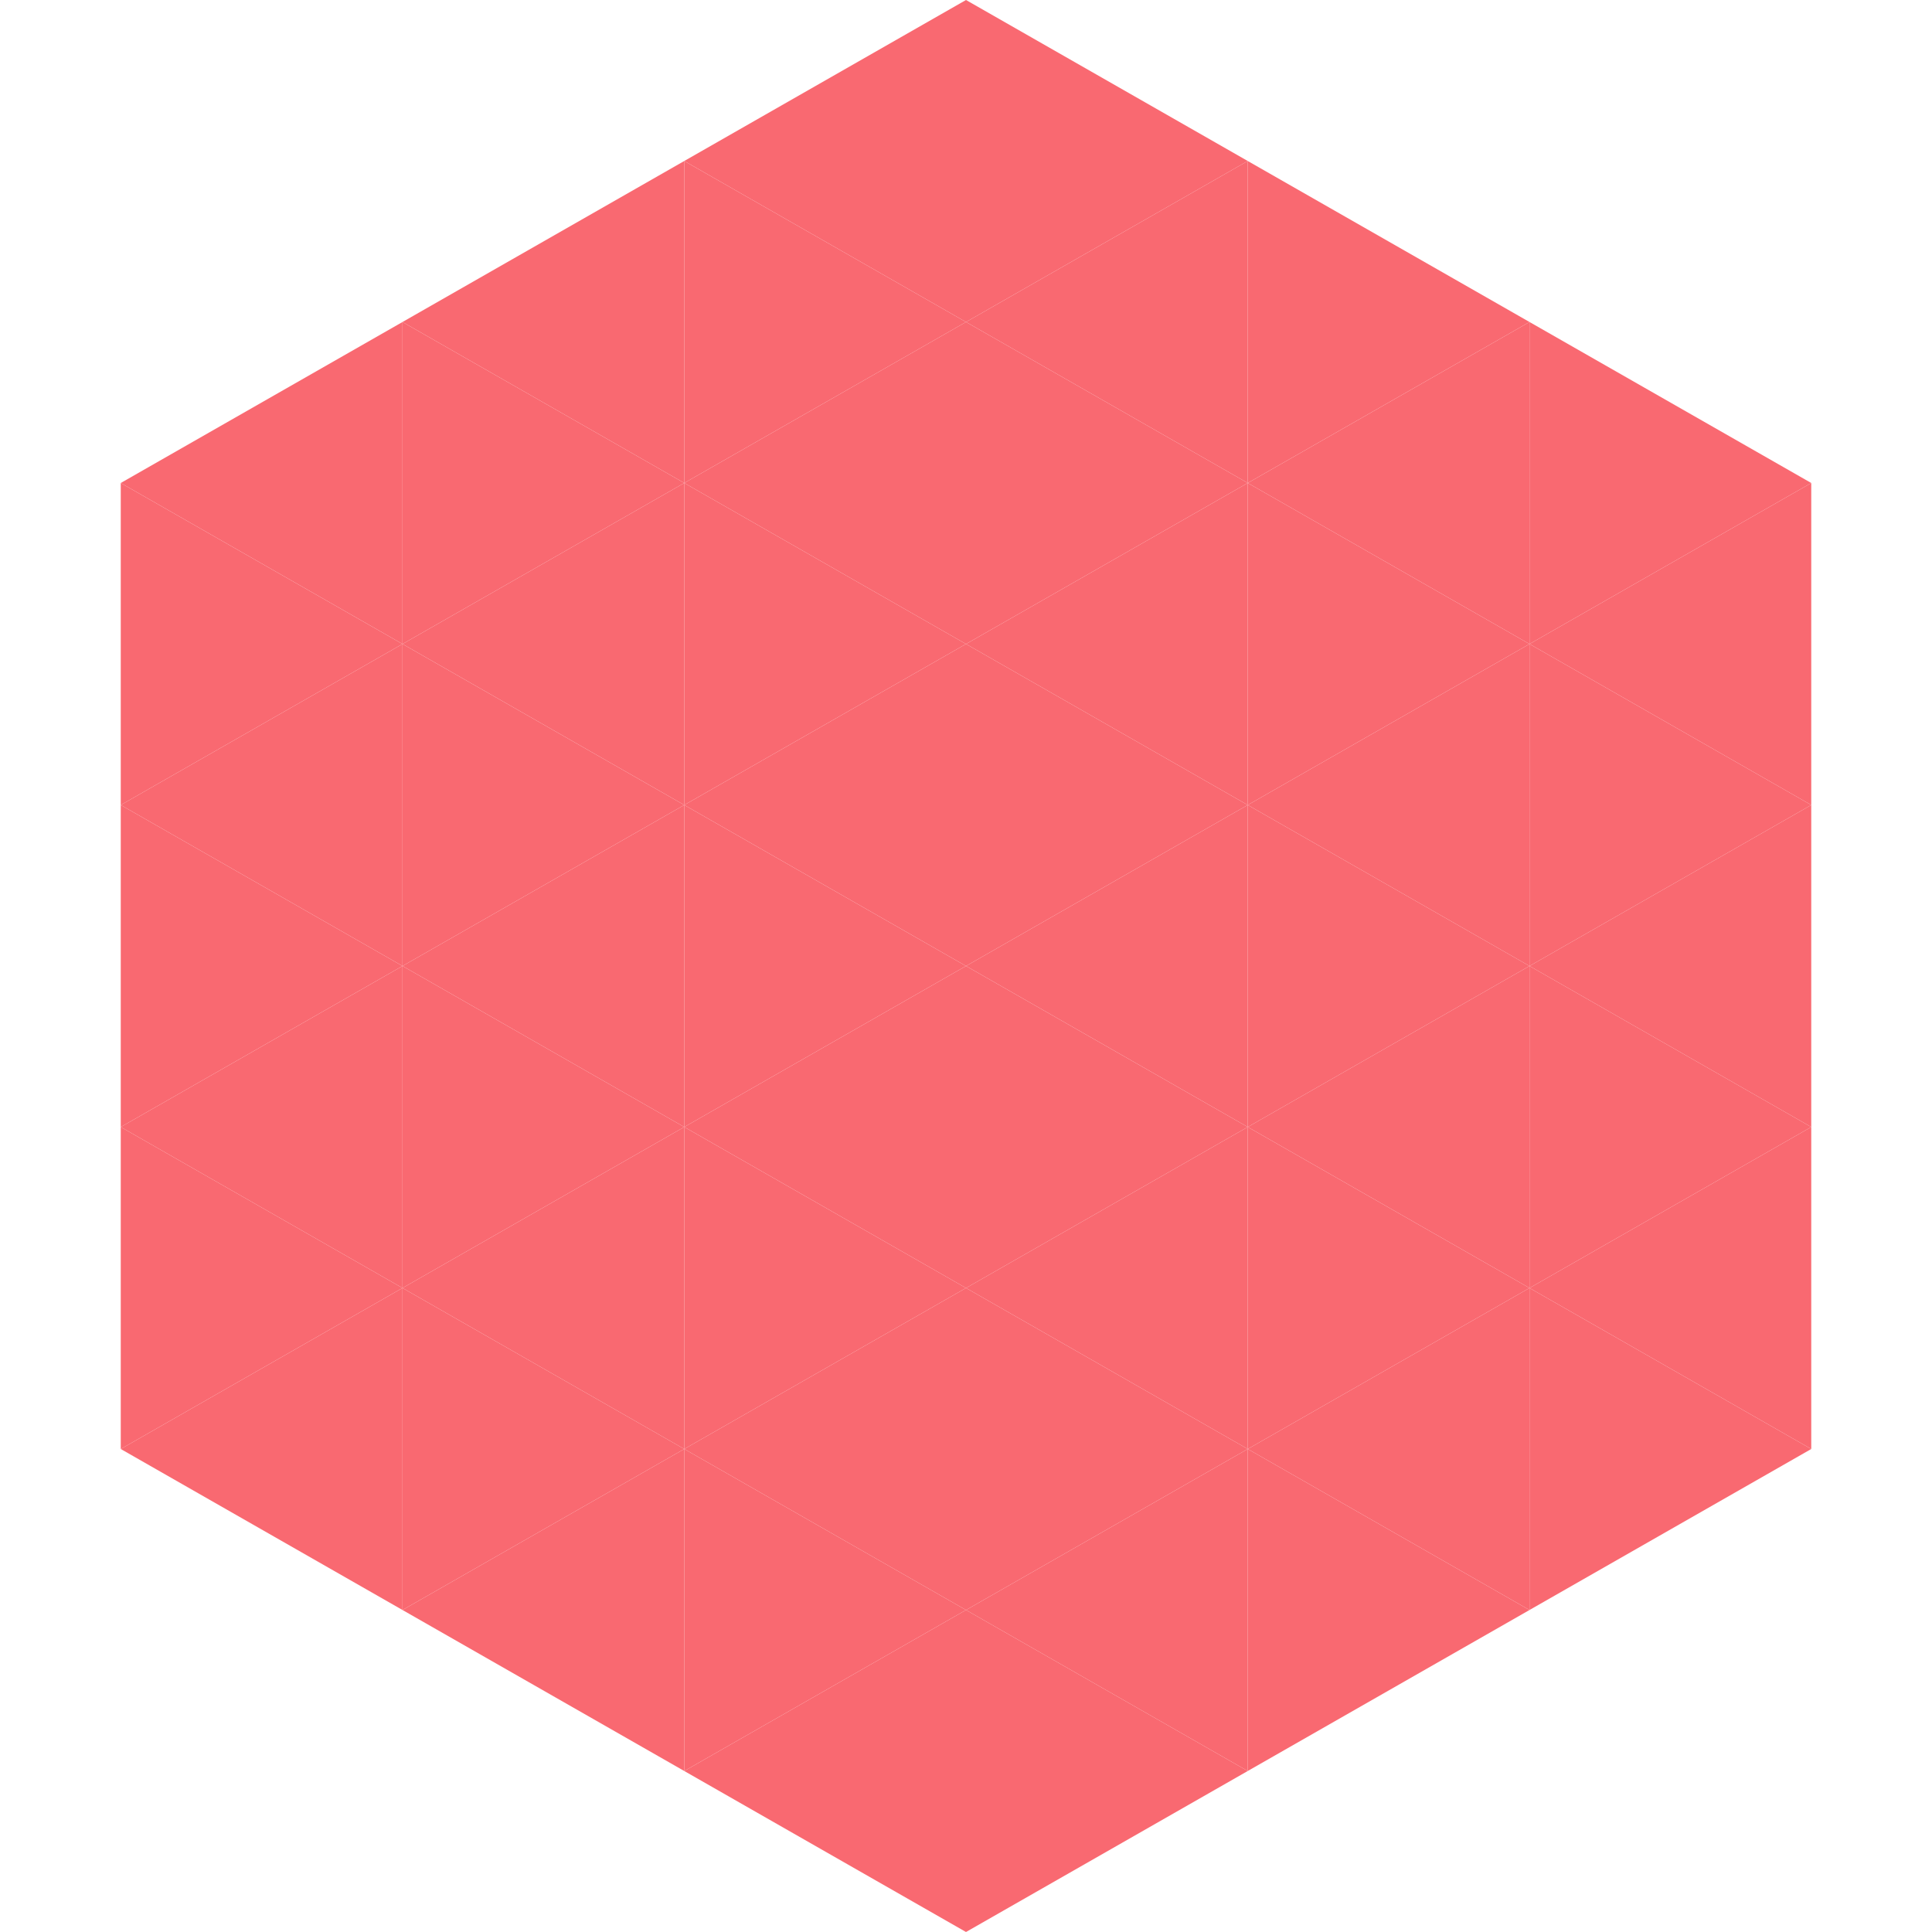
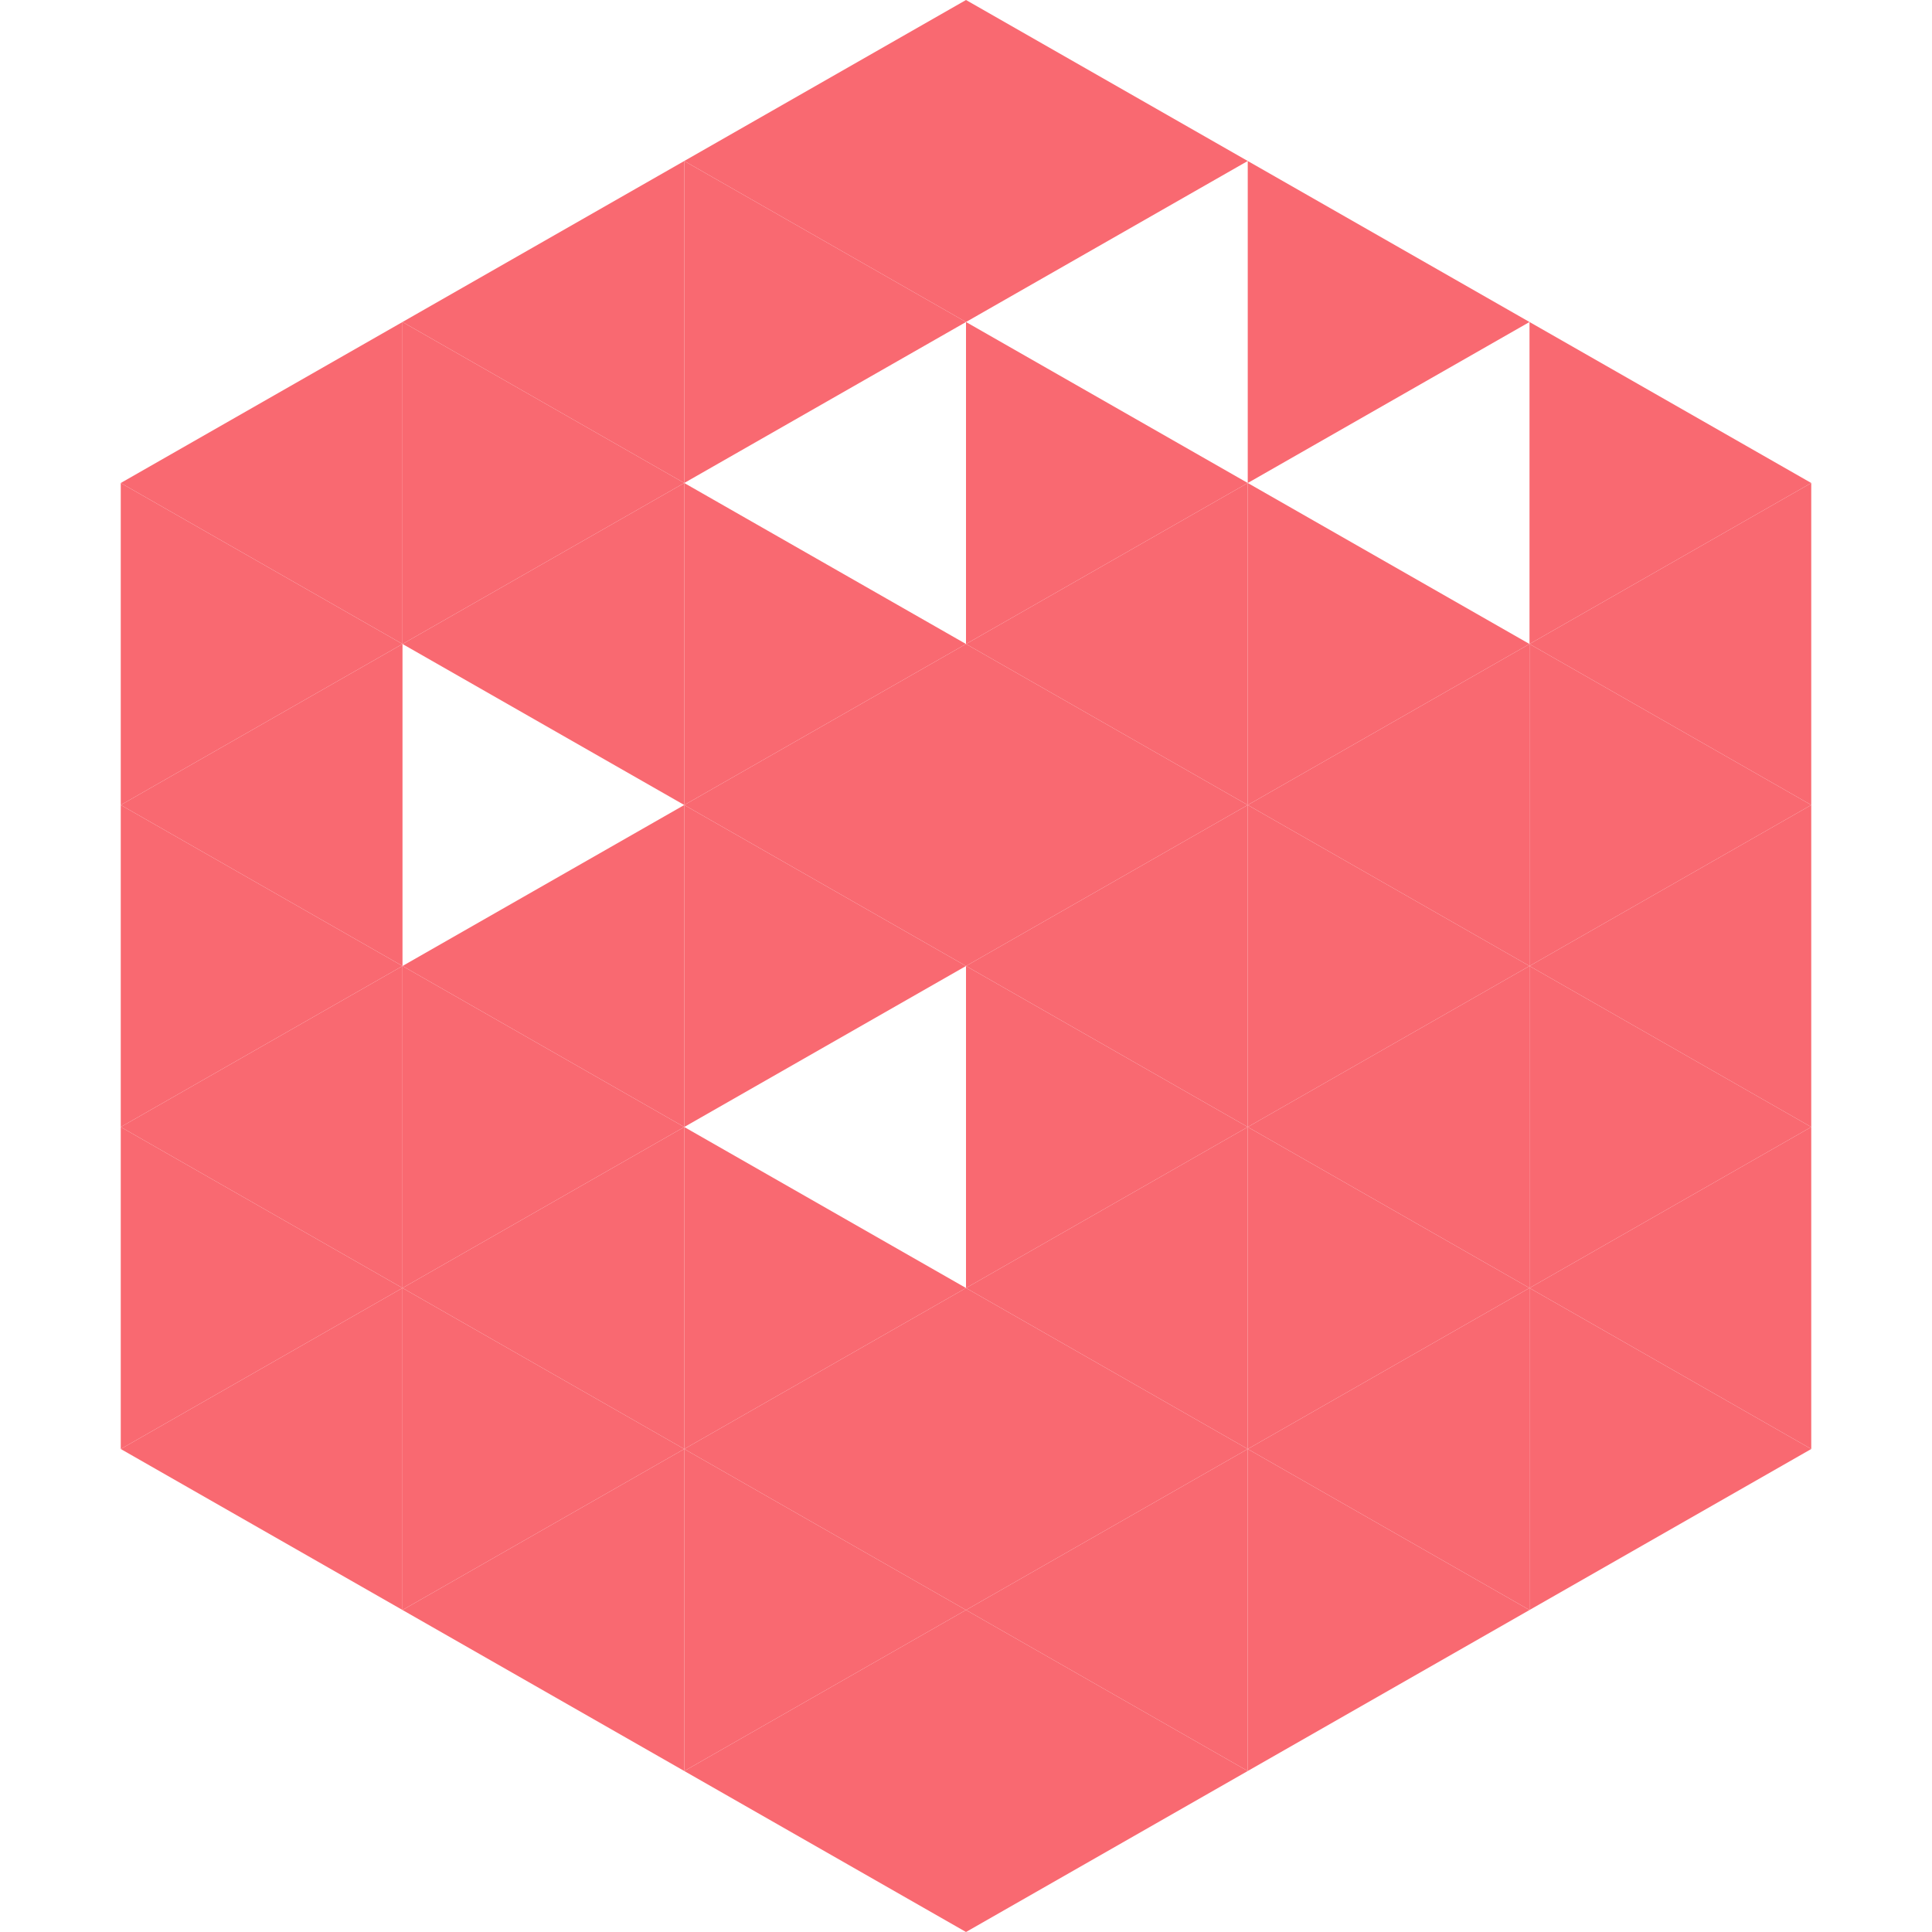
<svg xmlns="http://www.w3.org/2000/svg" width="240" height="240">
  <polygon points="50,40 15,60 50,80" style="fill:rgb(249,105,113)" />
  <polygon points="190,40 225,60 190,80" style="fill:rgb(249,105,113)" />
  <polygon points="15,60 50,80 15,100" style="fill:rgb(249,105,113)" />
  <polygon points="225,60 190,80 225,100" style="fill:rgb(249,105,113)" />
  <polygon points="50,80 15,100 50,120" style="fill:rgb(249,105,113)" />
  <polygon points="190,80 225,100 190,120" style="fill:rgb(249,105,113)" />
  <polygon points="15,100 50,120 15,140" style="fill:rgb(249,105,113)" />
  <polygon points="225,100 190,120 225,140" style="fill:rgb(249,105,113)" />
  <polygon points="50,120 15,140 50,160" style="fill:rgb(249,105,113)" />
  <polygon points="190,120 225,140 190,160" style="fill:rgb(249,105,113)" />
  <polygon points="15,140 50,160 15,180" style="fill:rgb(249,105,113)" />
  <polygon points="225,140 190,160 225,180" style="fill:rgb(249,105,113)" />
  <polygon points="50,160 15,180 50,200" style="fill:rgb(249,105,113)" />
  <polygon points="190,160 225,180 190,200" style="fill:rgb(249,105,113)" />
  <polygon points="15,180 50,200 15,220" style="fill:rgb(255,255,255); fill-opacity:0" />
  <polygon points="225,180 190,200 225,220" style="fill:rgb(255,255,255); fill-opacity:0" />
  <polygon points="50,0 85,20 50,40" style="fill:rgb(255,255,255); fill-opacity:0" />
  <polygon points="190,0 155,20 190,40" style="fill:rgb(255,255,255); fill-opacity:0" />
  <polygon points="85,20 50,40 85,60" style="fill:rgb(249,105,113)" />
  <polygon points="155,20 190,40 155,60" style="fill:rgb(249,105,113)" />
  <polygon points="50,40 85,60 50,80" style="fill:rgb(249,105,113)" />
-   <polygon points="190,40 155,60 190,80" style="fill:rgb(249,105,113)" />
  <polygon points="85,60 50,80 85,100" style="fill:rgb(249,105,113)" />
  <polygon points="155,60 190,80 155,100" style="fill:rgb(249,105,113)" />
-   <polygon points="50,80 85,100 50,120" style="fill:rgb(249,105,113)" />
  <polygon points="190,80 155,100 190,120" style="fill:rgb(249,105,113)" />
  <polygon points="85,100 50,120 85,140" style="fill:rgb(249,105,113)" />
  <polygon points="155,100 190,120 155,140" style="fill:rgb(249,105,113)" />
  <polygon points="50,120 85,140 50,160" style="fill:rgb(249,105,113)" />
  <polygon points="190,120 155,140 190,160" style="fill:rgb(249,105,113)" />
  <polygon points="85,140 50,160 85,180" style="fill:rgb(249,105,113)" />
  <polygon points="155,140 190,160 155,180" style="fill:rgb(249,105,113)" />
  <polygon points="50,160 85,180 50,200" style="fill:rgb(249,105,113)" />
  <polygon points="190,160 155,180 190,200" style="fill:rgb(249,105,113)" />
  <polygon points="85,180 50,200 85,220" style="fill:rgb(249,105,113)" />
  <polygon points="155,180 190,200 155,220" style="fill:rgb(249,105,113)" />
  <polygon points="120,0 85,20 120,40" style="fill:rgb(249,105,113)" />
  <polygon points="120,0 155,20 120,40" style="fill:rgb(249,105,113)" />
  <polygon points="85,20 120,40 85,60" style="fill:rgb(249,105,113)" />
-   <polygon points="155,20 120,40 155,60" style="fill:rgb(249,105,113)" />
-   <polygon points="120,40 85,60 120,80" style="fill:rgb(249,105,113)" />
  <polygon points="120,40 155,60 120,80" style="fill:rgb(249,105,113)" />
  <polygon points="85,60 120,80 85,100" style="fill:rgb(249,105,113)" />
  <polygon points="155,60 120,80 155,100" style="fill:rgb(249,105,113)" />
  <polygon points="120,80 85,100 120,120" style="fill:rgb(249,105,113)" />
  <polygon points="120,80 155,100 120,120" style="fill:rgb(249,105,113)" />
  <polygon points="85,100 120,120 85,140" style="fill:rgb(249,105,113)" />
  <polygon points="155,100 120,120 155,140" style="fill:rgb(249,105,113)" />
-   <polygon points="120,120 85,140 120,160" style="fill:rgb(249,105,113)" />
  <polygon points="120,120 155,140 120,160" style="fill:rgb(249,105,113)" />
  <polygon points="85,140 120,160 85,180" style="fill:rgb(249,105,113)" />
  <polygon points="155,140 120,160 155,180" style="fill:rgb(249,105,113)" />
  <polygon points="120,160 85,180 120,200" style="fill:rgb(249,105,113)" />
  <polygon points="120,160 155,180 120,200" style="fill:rgb(249,105,113)" />
  <polygon points="85,180 120,200 85,220" style="fill:rgb(249,105,113)" />
  <polygon points="155,180 120,200 155,220" style="fill:rgb(249,105,113)" />
  <polygon points="120,200 85,220 120,240" style="fill:rgb(249,105,113)" />
  <polygon points="120,200 155,220 120,240" style="fill:rgb(249,105,113)" />
  <polygon points="85,220 120,240 85,260" style="fill:rgb(255,255,255); fill-opacity:0" />
  <polygon points="155,220 120,240 155,260" style="fill:rgb(255,255,255); fill-opacity:0" />
</svg>